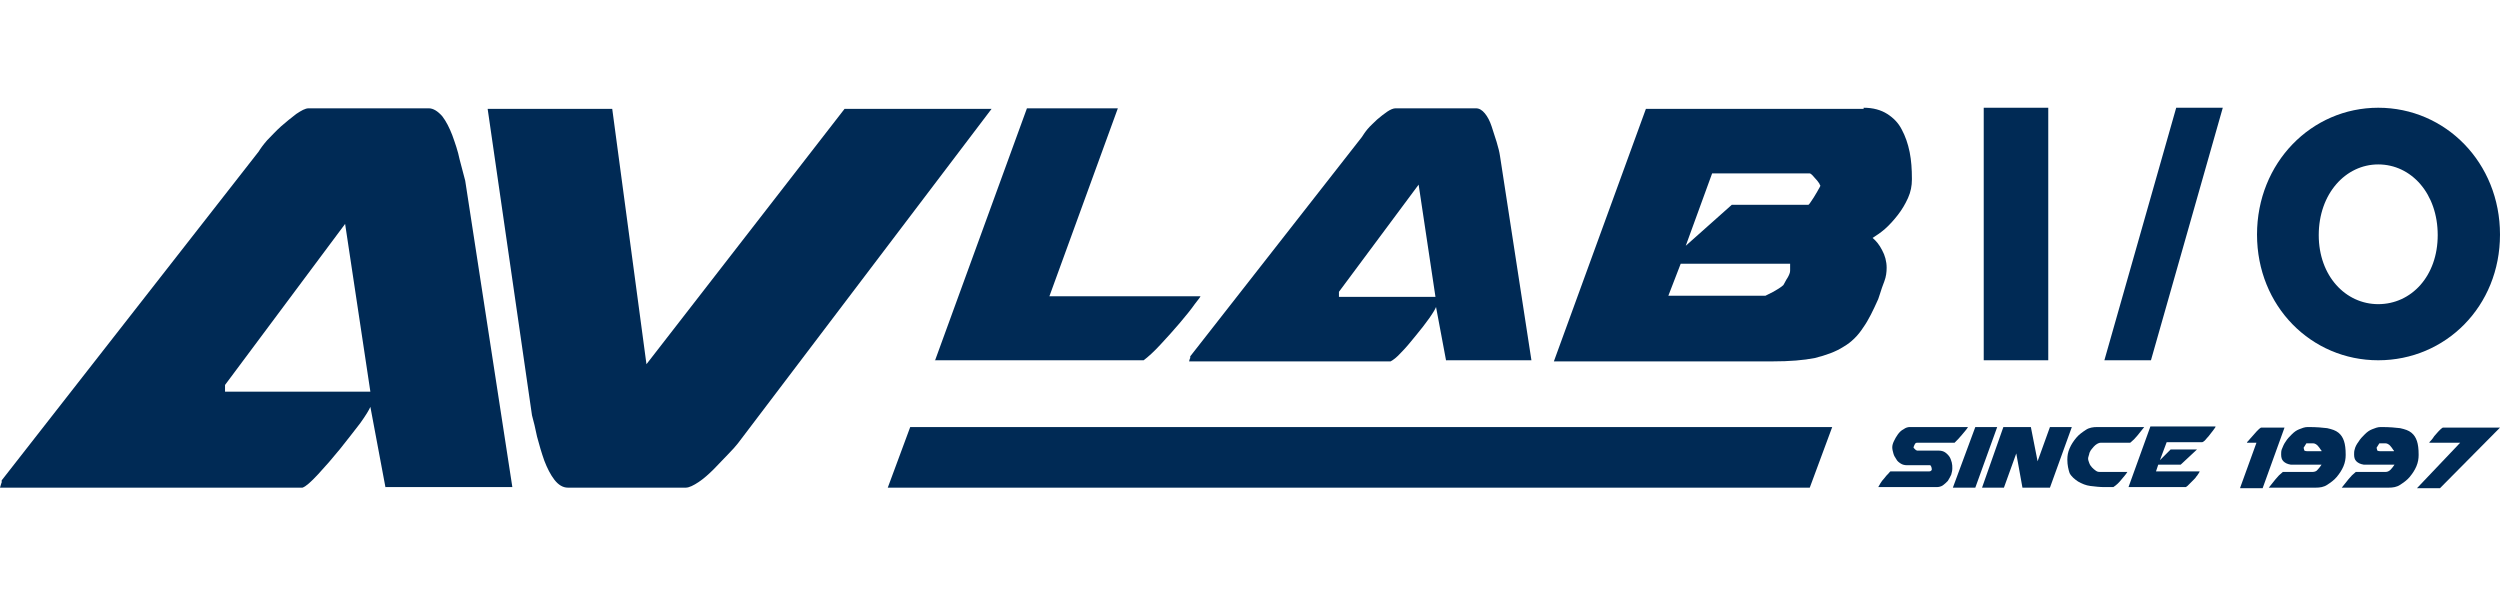
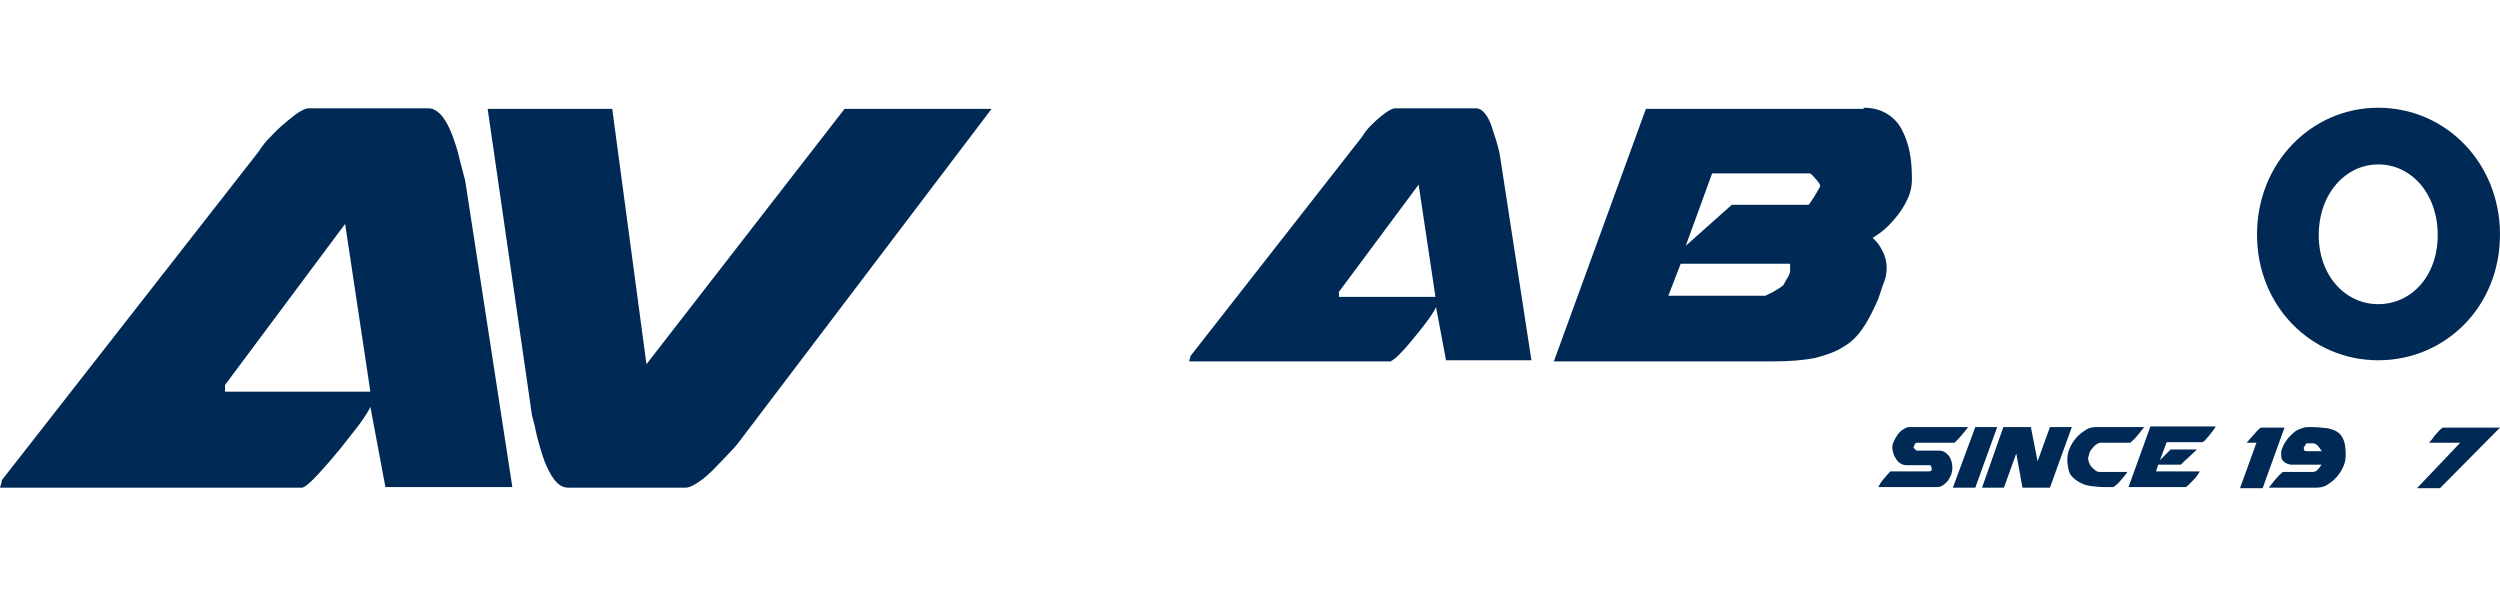
<svg xmlns="http://www.w3.org/2000/svg" version="1.1" id="io_tech" x="0px" y="0px" viewBox="0 0 445.5 106" style="enable-background:new 0 0 445.5 106;" xml:space="preserve">
  <style type="text/css">
	.st0{fill:#002A55;}
</style>
  <g>
    <g>
      <path class="st0" d="M68.7,86.9L66,72.5c-0.2,0.5-0.8,1.5-1.8,2.9c-1.1,1.4-2.3,3-3.6,4.6c-1.3,1.6-2.6,3.1-3.9,4.5    c-1.3,1.4-2.2,2.2-2.8,2.4H0c0.2-0.7,0.3-1,0.3-0.9v-0.4L46.1,27c0.3-0.5,0.8-1.2,1.5-2c0.8-0.8,1.6-1.7,2.5-2.5    c0.9-0.8,1.8-1.5,2.7-2.2c0.9-0.6,1.6-1,2.2-1h21.4c0.8,0,1.6,0.5,2.4,1.4c0.7,0.9,1.3,2.1,1.8,3.4c0.5,1.4,1,2.8,1.3,4.3    c0.4,1.5,0.7,2.7,1,3.8l8.4,54.6H68.7z M40.1,69.8H66l-4.5-29.9L40.1,68.6V69.8z" />
      <path class="st0" d="M150.5,19.4h26.2L131.5,79c-0.4,0.5-1,1.2-1.8,2c-0.8,0.8-1.6,1.7-2.5,2.6c-0.9,0.9-1.8,1.7-2.7,2.3    c-0.9,0.6-1.7,1-2.3,1h-21c-0.9,0-1.7-0.5-2.4-1.4c-0.7-0.9-1.3-2.1-1.8-3.4c-0.5-1.4-0.9-2.8-1.3-4.3c-0.3-1.5-0.6-2.7-0.9-3.8    l-7.9-54.6h22.2l6.1,45.5L150.5,19.4z" />
      <g>
        <g>
-           <path class="st0" d="M166.6,64.3l16.4-45h16.2L187,52.8h26.9c0.1,0-0.3,0.5-1,1.4c-0.7,1-1.6,2.1-2.7,3.4      c-1.1,1.3-2.2,2.5-3.4,3.8c-1.2,1.3-2.2,2.2-3,2.8H166.6z" />
          <path class="st0" d="M257.7,64.3l-1.8-9.6c-0.1,0.3-0.5,1-1.2,2c-0.7,1-1.5,2-2.4,3.1c-0.9,1.1-1.7,2.1-2.6,3      c-0.8,0.9-1.5,1.4-1.9,1.6h-35.9c0.1-0.5,0.2-0.6,0.2-0.6v-0.3l30.6-39.1c0.2-0.3,0.5-0.8,1-1.4c0.5-0.6,1.1-1.1,1.7-1.7      c0.6-0.5,1.2-1,1.8-1.4c0.6-0.4,1.1-0.6,1.5-0.6h14.3c0.6,0,1.1,0.3,1.6,0.9c0.5,0.6,0.9,1.4,1.2,2.3c0.3,0.9,0.6,1.9,0.9,2.8      c0.3,1,0.5,1.8,0.6,2.5l5.6,36.4H257.7z M238.6,52.9h17.2l-3-20L238.6,52V52.9z" />
          <path class="st0" d="M332.1,19.2c1.7,0,3.1,0.4,4.2,1.1c1.1,0.7,2,1.6,2.6,2.8c0.6,1.1,1.1,2.5,1.4,4c0.3,1.5,0.4,3.1,0.4,4.7      v0.2c0,1.1-0.2,2.2-0.7,3.3c-0.5,1.1-1.1,2.1-1.8,3c-0.7,0.9-1.5,1.8-2.3,2.5c-0.8,0.7-1.6,1.2-2.2,1.6c0.6,0.5,1.2,1.2,1.7,2.2      c0.5,0.9,0.8,2,0.8,3.1c0,0.8-0.1,1.6-0.4,2.4c-0.3,0.8-0.6,1.6-0.8,2.3l-0.3,0.9c-0.9,2-1.7,3.7-2.7,5.1      c-0.9,1.4-2.1,2.6-3.5,3.4c-1.4,0.9-3.1,1.5-5.1,2c-2,0.4-4.5,0.6-7.5,0.6h-39l16.4-45H332.1z M314.6,52.7      c0.6-0.3,1-0.5,1.4-0.7c0.3-0.2,0.7-0.4,1-0.6c0.3-0.2,0.6-0.4,0.8-0.6c0.5-0.9,0.7-1.3,0.8-1.4l0.2-0.4      c0.1-0.2,0.2-0.5,0.2-0.8c0-0.4,0-0.8,0-1.2h-19.5l-2.2,5.7H314.6z M308.6,36.5h13.6c0.1,0,0.2-0.1,0.4-0.4      c0.2-0.3,0.4-0.6,0.6-0.9c0.2-0.3,0.4-0.7,0.6-1c0.2-0.3,0.3-0.6,0.4-0.7l0.2-0.4c-0.1-0.1-0.1-0.2-0.2-0.4      c-0.2-0.3-0.5-0.7-0.9-1.1c-0.4-0.5-0.7-0.7-0.8-0.7h-17.4l-4.7,12.9L308.6,36.5z" />
        </g>
      </g>
-       <polygon class="st0" points="162.2,76.1 158.2,86.9 322.5,86.9 326.5,76.1   " />
-       <rect x="353.5" y="19.2" class="st0" width="11.5" height="45" />
-       <path class="st0" d="M387.8,19.2h8.3l-12.8,45H375L387.8,19.2z" />
      <path class="st0" d="M445.5,41.8c0,12.8-9.7,22.4-21.7,22.4c-11.9,0-21.6-9.6-21.6-22.4c0-12.8,9.7-22.6,21.6-22.6    C435.8,19.2,445.5,29,445.5,41.8z M434.4,41.9c0-7.4-4.7-12.6-10.6-12.6c-5.8,0-10.6,5.2-10.6,12.6c0,7.3,4.8,12.3,10.6,12.3    C429.7,54.2,434.4,49.2,434.4,41.9z" />
      <g>
        <path class="st0" d="M344.2,83.5v-0.1c0-0.1,0-0.2-0.1-0.3c0-0.1-0.1-0.2-0.2-0.2h-4.1c-0.4,0-0.8-0.1-1.1-0.3     c-0.3-0.2-0.6-0.4-0.8-0.8c-0.2-0.3-0.4-0.6-0.5-1c-0.1-0.4-0.2-0.7-0.2-1.1c0-0.3,0.1-0.7,0.3-1.1c0.2-0.4,0.4-0.8,0.7-1.2     c0.3-0.4,0.6-0.7,1-0.9c0.4-0.3,0.8-0.4,1.1-0.4h10.4c-0.3,0.5-0.7,0.9-1.1,1.4c-0.4,0.5-0.8,0.9-1.3,1.4h-6.7     c-0.2,0-0.3,0.1-0.4,0.3c-0.1,0.2-0.2,0.4-0.2,0.5v0.1c0,0,0,0,0.1,0.1c0,0,0.1,0.1,0.1,0.1c0.1,0.1,0.1,0.1,0.2,0.2     c0.1,0,0.2,0.1,0.2,0.1h3.9c0.4,0,0.8,0.1,1.1,0.3c0.3,0.2,0.6,0.5,0.8,0.8c0.2,0.3,0.3,0.7,0.4,1c0.1,0.4,0.1,0.7,0.1,1v0.1     c0,0.4-0.1,0.7-0.2,1.1c-0.2,0.4-0.4,0.8-0.6,1.1c-0.3,0.3-0.6,0.6-0.9,0.8c-0.3,0.2-0.7,0.3-1.1,0.3h-10.4     c0.1-0.1,0.2-0.4,0.4-0.7c0.2-0.3,0.4-0.6,0.7-0.9c0.2-0.3,0.5-0.6,0.7-0.8c0.2-0.2,0.3-0.4,0.4-0.4h6.9c0.2,0,0.3-0.1,0.4-0.2     c0-0.1,0.1-0.3,0.1-0.4V83.5z" />
        <path class="st0" d="M352,76.1h3.9l-3.9,10.8H348L352,76.1z" />
        <path class="st0" d="M357,76.1h4.9l1.2,6.1l2.2-6.1h3.9l-3.9,10.8h-4.9l-1.1-6.1l-2.2,6.1h-3.9L357,76.1z" />
        <path class="st0" d="M368.4,81.9c0-0.7,0.1-1.3,0.4-2c0.3-0.7,0.7-1.3,1.2-1.9c0.5-0.6,1.1-1,1.7-1.4c0.6-0.4,1.3-0.5,2-0.5h8.4     c-0.4,0.5-0.8,1-1.2,1.5c-0.4,0.5-0.8,0.9-1.3,1.3h-5.3c-0.2,0-0.4,0.1-0.6,0.2c-0.2,0.1-0.4,0.3-0.6,0.5     c-0.2,0.2-0.3,0.4-0.5,0.6c-0.1,0.2-0.3,0.5-0.3,0.7c-0.1,0.4-0.2,0.6-0.2,0.8c0,0.3,0.1,0.5,0.2,0.8c0.1,0.3,0.3,0.6,0.5,0.8     c0.2,0.2,0.4,0.4,0.7,0.6c0.3,0.2,0.5,0.2,0.7,0.2h4.9c-0.3,0.5-0.7,0.9-1.1,1.4c-0.4,0.5-0.8,0.9-1.4,1.3h-1.6     c-0.8,0-1.7-0.1-2.5-0.2c-0.8-0.1-1.5-0.4-2.2-0.8c-0.6-0.4-1.2-0.9-1.5-1.5C368.6,83.7,368.4,82.9,368.4,81.9L368.4,81.9z" />
        <path class="st0" d="M394.8,76.1c-0.1,0.2-0.3,0.4-0.5,0.7c-0.2,0.3-0.5,0.6-0.7,0.9c-0.3,0.3-0.5,0.6-0.7,0.8     c-0.2,0.2-0.4,0.3-0.5,0.3h-6.3l-1.2,3.2l1.9-1.9h4.7l-2.9,2.7h-4l-0.4,1.2h7.8c0,0-0.1,0.1-0.1,0.2c-0.1,0.1-0.1,0.2-0.2,0.3     c-0.1,0.1-0.1,0.2-0.2,0.3c-0.1,0.1-0.1,0.1-0.1,0.1c-0.1,0.2-0.3,0.4-0.5,0.6c-0.2,0.2-0.4,0.4-0.6,0.6     c-0.2,0.2-0.4,0.4-0.5,0.5c-0.2,0.1-0.2,0.2-0.3,0.2h-10.2l3.9-10.8H394.8z" />
        <path class="st0" d="M399.2,86.9l2.9-8h-1.7v0c0-0.1,0.1-0.2,0.3-0.4c0.2-0.2,0.4-0.5,0.7-0.8c0.3-0.3,0.5-0.6,0.8-0.9     c0.3-0.3,0.5-0.5,0.7-0.6h4.2l-3.9,10.8H399.2z" />
        <path class="st0" d="M407.3,78.7c0.3-0.5,0.7-0.9,1.1-1.3c0.4-0.4,0.8-0.7,1.3-0.9c0.5-0.2,1-0.4,1.5-0.4h0.2     c1.4,0,2.5,0.1,3.3,0.2c0.9,0.2,1.5,0.4,2,0.8c0.5,0.4,0.8,0.9,1,1.5c0.2,0.6,0.3,1.4,0.3,2.4v0.1c0,0.6-0.1,1.3-0.4,2     c-0.3,0.7-0.7,1.3-1.2,1.9c-0.5,0.6-1.1,1-1.7,1.4c-0.6,0.4-1.3,0.5-2,0.5h-8.4c0.4-0.5,0.8-1,1.2-1.5c0.4-0.5,0.8-0.9,1.3-1.3     h5.3c0.3,0,0.7-0.1,0.9-0.4c0.3-0.3,0.5-0.6,0.7-0.9h-5.5c-0.6-0.1-1-0.3-1.3-0.6c-0.3-0.3-0.4-0.7-0.4-1.2c0-0.3,0-0.6,0.1-0.9     C406.8,79.6,407,79.1,407.3,78.7z M413.7,80.3l-0.1-0.1c-0.2-0.3-0.4-0.6-0.6-0.8c-0.2-0.2-0.5-0.4-0.8-0.4h-1.2l-0.5,0.8     c0,0.1,0.1,0.2,0.1,0.4c0,0.1,0.2,0.2,0.5,0.2H413.7z" />
-         <path class="st0" d="M420.3,78.7c0.3-0.5,0.7-0.9,1.1-1.3c0.4-0.4,0.8-0.7,1.3-0.9c0.5-0.2,1-0.4,1.5-0.4h0.2     c1.4,0,2.5,0.1,3.3,0.2c0.9,0.2,1.5,0.4,2,0.8c0.5,0.4,0.8,0.9,1,1.5c0.2,0.6,0.3,1.4,0.3,2.4v0.1c0,0.6-0.1,1.3-0.4,2     c-0.3,0.7-0.7,1.3-1.2,1.9c-0.5,0.6-1.1,1-1.7,1.4c-0.6,0.4-1.3,0.5-2,0.5h-8.4c0.4-0.5,0.8-1,1.2-1.5c0.4-0.5,0.8-0.9,1.3-1.3     h5.3c0.3,0,0.6-0.1,0.9-0.4c0.3-0.3,0.5-0.6,0.7-0.9h-5.5c-0.6-0.1-1-0.3-1.3-0.6c-0.3-0.3-0.4-0.7-0.4-1.2c0-0.3,0-0.6,0.1-0.9     C419.7,79.6,420,79.1,420.3,78.7z M426.6,80.3l-0.1-0.1c-0.2-0.3-0.4-0.6-0.6-0.8c-0.2-0.2-0.5-0.4-0.8-0.4H424l-0.5,0.8     c0,0.1,0.1,0.2,0.1,0.4c0,0.1,0.2,0.2,0.5,0.2H426.6z" />
        <path class="st0" d="M438.4,78.9h-5.5v0c0-0.1,0.1-0.2,0.3-0.4c0.2-0.2,0.4-0.5,0.6-0.8c0.3-0.3,0.5-0.6,0.8-0.9     c0.3-0.3,0.5-0.5,0.7-0.6h10.2l-10.7,10.8h-4.1L438.4,78.9z" />
      </g>
    </g>
  </g>
</svg>